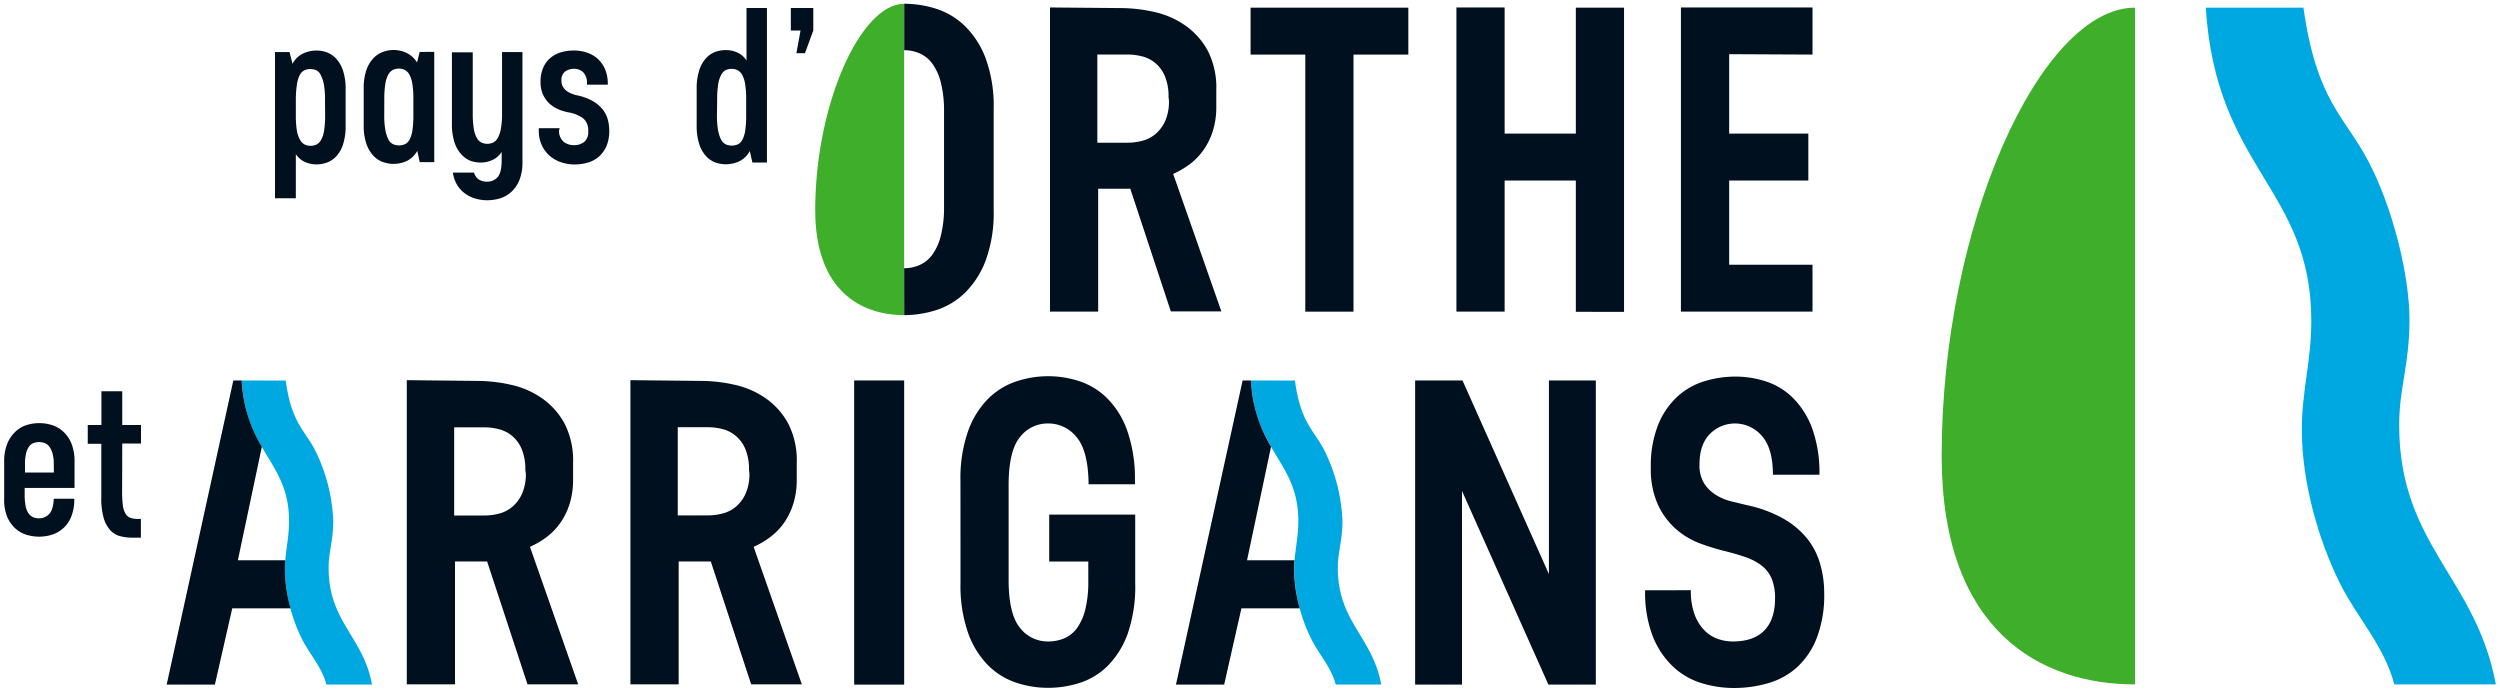
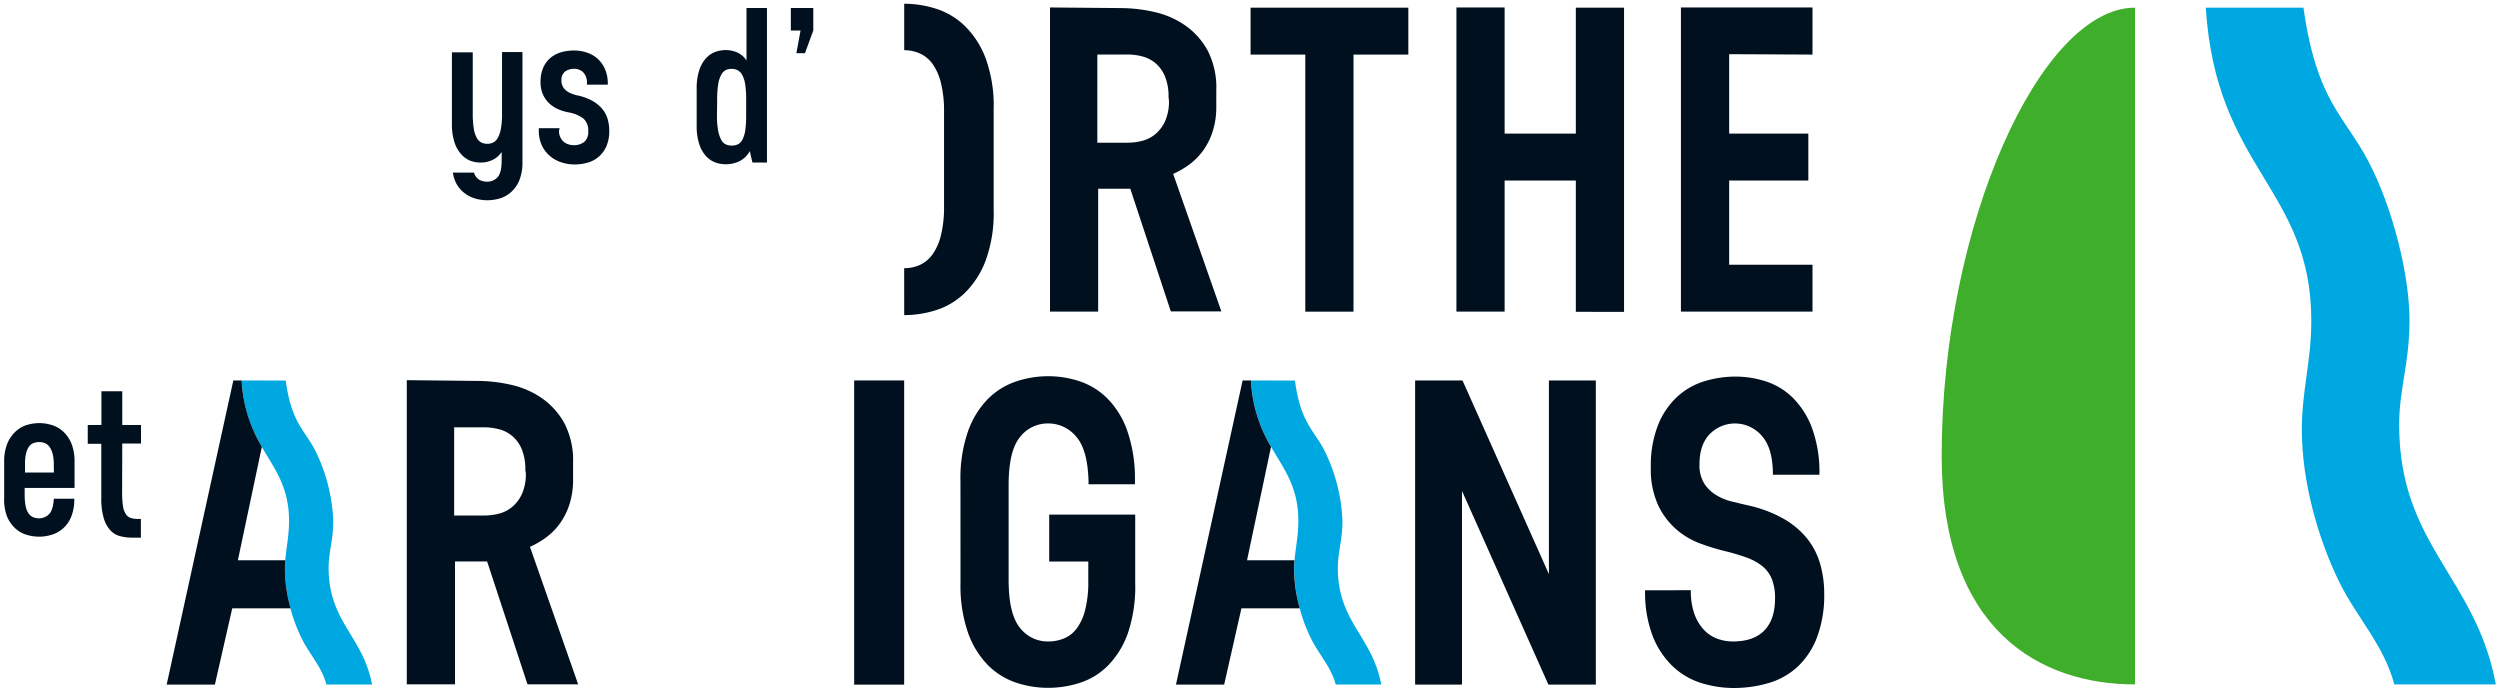
<svg xmlns="http://www.w3.org/2000/svg" id="Calque_1" data-name="Calque 1" viewBox="0 0 600 166">
  <defs>
    <style>.cls-1{fill:#3fae2a;}.cls-2{fill:#00a8e1;}.cls-3{fill:#00101f;}</style>
  </defs>
  <title>CCPOA-V01-Couleur</title>
-   <path class="cls-1" d="M217,75.63c-10.42,0-21.35-5.89-21.35-25.22C195.67,24.92,206.59.9,217,.9Z" />
  <path class="cls-1" d="M512.4,164.26c-22.66,0-46.4-12.81-46.4-54.82C466,54,489.74,1.84,512.4,1.84Z" />
  <path class="cls-2" d="M58,91.31c1.09,17.44,11.37,19.46,11.37,33.75,0,4.42-1,7.49-1,11.75a39.41,39.41,0,0,0,4.07,16.48c1.87,3.79,4.78,6.73,5.9,11H89.29c-2.14-11.57-10.42-15-10.42-28,0-3.95,1.11-6.53,1.11-11.29a41.64,41.64,0,0,0-4.41-17.05c-2.65-5-5.6-6.52-7-16.62Z" />
  <path class="cls-2" d="M300.23,91.31c1.09,17.44,11.37,19.46,11.37,33.75,0,4.42-1,7.49-1,11.75a39.41,39.41,0,0,0,4.07,16.48c1.87,3.79,4.78,6.73,5.9,11H331.5c-2.14-11.57-10.42-15-10.42-28,0-3.95,1.11-6.53,1.11-11.29a41.64,41.64,0,0,0-4.41-17.05c-2.65-5-5.6-6.52-7-16.62Z" />
  <path class="cls-2" d="M529.39,1.84c2.44,38.83,25.32,43.32,25.32,75.15,0,9.83-2.27,16.67-2.27,26.15,0,12.46,3.9,26.26,9.06,36.69,4.17,8.43,10.64,15,13.14,24.43H599c-4.76-25.75-23.2-33.43-23.2-62.3,0-8.78,2.48-14.54,2.48-25.15s-3.94-26.81-9.82-38S556,24.34,552.83,1.84Z" />
-   <path class="cls-3" d="M70.2,15.31a5.73,5.73,0,0,1,2.46-2.43A7.52,7.52,0,0,1,76,12.13a7.14,7.14,0,0,1,2.49.45,5.75,5.75,0,0,1,2.22,1.53A7.92,7.92,0,0,1,82.34,17a14,14,0,0,1,.61,4.45v8.73a14,14,0,0,1-.61,4.45,7.63,7.63,0,0,1-1.61,2.86A5.85,5.85,0,0,1,78.5,39a7.14,7.14,0,0,1-2.49.45,6.84,6.84,0,0,1-2.83-.58A5.24,5.24,0,0,1,71,37V47.59H66V12.5h3.49ZM78,23.88a20,20,0,0,0-.26-3.57A8.12,8.12,0,0,0,77,18.06,2.61,2.61,0,0,0,76,16.9a3.62,3.62,0,0,0-3,0,2.61,2.61,0,0,0-1.08,1.16,7.1,7.1,0,0,0-.66,2.25A24.68,24.68,0,0,0,71,23.88v3.81a22.5,22.5,0,0,0,.24,3.6A6.75,6.75,0,0,0,72,33.54a2.76,2.76,0,0,0,1.11,1.14,3.37,3.37,0,0,0,2.86,0,2.76,2.76,0,0,0,1.11-1.14,6.75,6.75,0,0,0,.71-2.25,22.52,22.52,0,0,0,.24-3.6Z" />
-   <path class="cls-3" d="M104.22,12.45V38.91h-3.49l-.58-2.7a5.84,5.84,0,0,1-2.43,2.38,7.59,7.59,0,0,1-5.85.29,5.9,5.9,0,0,1-2.28-1.53,8,8,0,0,1-1.67-2.88A13.46,13.46,0,0,1,87.29,30V21.29a13.47,13.47,0,0,1,.63-4.45A8,8,0,0,1,89.59,14a5.93,5.93,0,0,1,2.28-1.53A7.35,7.35,0,0,1,94.38,12a7.24,7.24,0,0,1,3.28.74A5.93,5.93,0,0,1,100.09,15l.63-2.54Zm-12,15.14a19.75,19.75,0,0,0,.26,3.57,8,8,0,0,0,.71,2.25,2.59,2.59,0,0,0,1.08,1.16,3.62,3.62,0,0,0,3,0,2.6,2.6,0,0,0,1.08-1.16A7.1,7.1,0,0,0,99,31.16a24.85,24.85,0,0,0,.21-3.57V23.77a22.52,22.52,0,0,0-.24-3.6,6.75,6.75,0,0,0-.71-2.25,2.76,2.76,0,0,0-1.11-1.14,3.37,3.37,0,0,0-2.86,0,2.76,2.76,0,0,0-1.11,1.14,6.75,6.75,0,0,0-.71,2.25,22.51,22.51,0,0,0-.24,3.6Z" />
  <path class="cls-3" d="M125.39,12.5V39.17a11.05,11.05,0,0,1-.82,4.26,7.73,7.73,0,0,1-2,2.75,7,7,0,0,1-2.67,1.46,10.77,10.77,0,0,1-3,.42,10.28,10.28,0,0,1-2.59-.34,8,8,0,0,1-2.46-1.11,7.29,7.29,0,0,1-2-2,8,8,0,0,1-1.16-3.18h5.08a2.84,2.84,0,0,0,1.27,1.72,3.89,3.89,0,0,0,1.85.45,3.27,3.27,0,0,0,2.51-1.06q1-1.06,1-4.07v-2a5.42,5.42,0,0,1-2.22,1.93,6.75,6.75,0,0,1-2.86.61,7.12,7.12,0,0,1-2.49-.45A5.85,5.85,0,0,1,110.68,37a7.62,7.62,0,0,1-1.61-2.86,14,14,0,0,1-.61-4.45V12.56h5V27.21a22.5,22.5,0,0,0,.24,3.6,6.75,6.75,0,0,0,.71,2.25,2.76,2.76,0,0,0,1.11,1.14,3.38,3.38,0,0,0,2.86,0,2.76,2.76,0,0,0,1.11-1.14,7.16,7.16,0,0,0,.74-2.25,20.31,20.31,0,0,0,.26-3.6V12.5Z" />
  <path class="cls-3" d="M134.17,31.34a3.39,3.39,0,0,0,1.16,2.73,3.88,3.88,0,0,0,2.33.77,4,4,0,0,0,2.51-.74,3.05,3.05,0,0,0,1-2.59,3.73,3.73,0,0,0-1.22-3.12A8.35,8.35,0,0,0,136.61,27a12,12,0,0,1-2.46-.71,7.56,7.56,0,0,1-2.22-1.38,6.63,6.63,0,0,1-1.59-2.17,7.09,7.09,0,0,1-.61-3,8.63,8.63,0,0,1,.63-3.47,6.35,6.35,0,0,1,1.75-2.38,7,7,0,0,1,2.57-1.35,11.05,11.05,0,0,1,3.1-.42,9.46,9.46,0,0,1,3,.48A7.29,7.29,0,0,1,143.33,14a7.44,7.44,0,0,1,1.8,2.43,8.49,8.49,0,0,1,.74,3.41v.48h-5v-.42a3.49,3.49,0,0,0-1-2.65,3.19,3.19,0,0,0-2-.74,3.75,3.75,0,0,0-2.22.64,2.53,2.53,0,0,0-.9,2.22,2.76,2.76,0,0,0,.34,1.43,3.3,3.3,0,0,0,.87,1,4.8,4.8,0,0,0,1.14.64,11.85,11.85,0,0,0,1.19.4,13.15,13.15,0,0,1,3.86,1.35,8.49,8.49,0,0,1,2.43,2,6.73,6.73,0,0,1,1.27,2.43,10.19,10.19,0,0,1,.37,2.75,9.14,9.14,0,0,1-.66,3.68,7.1,7.1,0,0,1-1.8,2.51,6.9,6.9,0,0,1-2.67,1.46,11.63,11.63,0,0,1-3.28.45,10,10,0,0,1-3-.48,8,8,0,0,1-2.7-1.45A7.44,7.44,0,0,1,130.1,35a8.2,8.2,0,0,1-.79-3.49v-.74h5Z" />
  <path class="cls-3" d="M184.07,1.92V39h-3.49l-.63-2.75a5.73,5.73,0,0,1-2.46,2.43,7.53,7.53,0,0,1-3.36.74,7.13,7.13,0,0,1-2.49-.45,5.73,5.73,0,0,1-2.22-1.53,7.88,7.88,0,0,1-1.61-2.88,14,14,0,0,1-.61-4.45V21.34a14,14,0,0,1,.61-4.45A7.9,7.9,0,0,1,169.42,14a5.75,5.75,0,0,1,2.22-1.53,7.13,7.13,0,0,1,2.49-.45,6.83,6.83,0,0,1,2.83.58,5.26,5.26,0,0,1,2.2,1.91V1.92Zm-12,25.72a19.75,19.75,0,0,0,.26,3.57,8,8,0,0,0,.71,2.25,2.6,2.6,0,0,0,1.09,1.16,3.62,3.62,0,0,0,3,0,2.6,2.6,0,0,0,1.08-1.16,7.14,7.14,0,0,0,.66-2.25,24.67,24.67,0,0,0,.21-3.57V23.83a22.51,22.51,0,0,0-.24-3.6,6.73,6.73,0,0,0-.71-2.25A2.76,2.76,0,0,0,177,16.84a3.37,3.37,0,0,0-2.86,0A2.77,2.77,0,0,0,173.07,18a6.76,6.76,0,0,0-.71,2.25,22.52,22.52,0,0,0-.24,3.6Z" />
  <path class="cls-3" d="M195.19,1.92v5.4l-2,5.45h-2.06l1-5.45h-2.33V1.92Z" />
  <path class="cls-3" d="M217,64.37a9.2,9.2,0,0,0,3.75-.78A7.65,7.65,0,0,0,223.84,61a13.36,13.36,0,0,0,2-4.59,27.89,27.89,0,0,0,.73-6.88V26.85a27.89,27.89,0,0,0-.73-6.88,13.38,13.38,0,0,0-2-4.59,7.67,7.67,0,0,0-3.08-2.55,9.2,9.2,0,0,0-3.75-.78V.9a25.41,25.41,0,0,1,7.66,1.2,17.62,17.62,0,0,1,6.88,4.12,21.46,21.46,0,0,1,5,7.76,33.09,33.09,0,0,1,1.93,12.14V50.41a33.08,33.08,0,0,1-1.93,12.14,21.44,21.44,0,0,1-5,7.76,17.58,17.58,0,0,1-6.88,4.12,25.4,25.4,0,0,1-7.66,1.2Z" />
  <path class="cls-3" d="M268.88,1.94a36.74,36.74,0,0,1,8.18.94,20.92,20.92,0,0,1,7.4,3.23,17.77,17.77,0,0,1,5.37,6,19.37,19.37,0,0,1,2.08,9.48v4a19.09,19.09,0,0,1-.83,5.84A16.56,16.56,0,0,1,288.84,36a15.19,15.19,0,0,1-3.28,3.39,20.83,20.83,0,0,1-4,2.35l11.57,33H281L271.27,45.3h-7.71V74.79H252v-73Zm11.57,21.36a12.67,12.67,0,0,0-.83-4.9,8.35,8.35,0,0,0-2.24-3.18,8,8,0,0,0-3.18-1.67,14.21,14.21,0,0,0-3.65-.47h-7.19V34.25h7.19a14.18,14.18,0,0,0,3.65-.47,8,8,0,0,0,3.18-1.67A8.91,8.91,0,0,0,279.66,29a11.64,11.64,0,0,0,.89-4.85Z" />
  <path class="cls-3" d="M338,13.1H324.84v61.7H313.27V13.1H300.14V1.84H338Z" />
  <path class="cls-3" d="M389.77,1.84v73H378.2V43.32H361.11V74.79H349.54v-73h11.57V32.06H378.2V1.84Z" />
  <path class="cls-3" d="M415,13V32.06h19V43.32H415V63.54h20V74.79H403.42v-73H435V13.1Z" />
  <path class="cls-3" d="M1,110.86a11.34,11.34,0,0,1,.77-4.44,8.16,8.16,0,0,1,2-2.88A6.89,6.89,0,0,1,6.42,102a10.44,10.44,0,0,1,3-.45,10.18,10.18,0,0,1,3,.45,7.16,7.16,0,0,1,2.7,1.53,8,8,0,0,1,2,2.86,11.32,11.32,0,0,1,.77,4.47v6.24H5.92v1.59a13.74,13.74,0,0,0,.24,2.8,4.46,4.46,0,0,0,.71,1.75,2.68,2.68,0,0,0,1.11.9,3.67,3.67,0,0,0,1.43.26,3.37,3.37,0,0,0,2.36-1q1-1,1.14-3.7h4.92a11,11,0,0,1-.77,4.39,7.3,7.3,0,0,1-4.68,4.26,10.18,10.18,0,0,1-3,.45,10.44,10.44,0,0,1-3-.45,6.87,6.87,0,0,1-2.7-1.53,8.15,8.15,0,0,1-2-2.88A11.33,11.33,0,0,1,1,119.54Zm11.91.64a9.87,9.87,0,0,0-.29-2.62,5.07,5.07,0,0,0-.77-1.67,2.49,2.49,0,0,0-1.11-.87,3.74,3.74,0,0,0-1.32-.24,3.89,3.89,0,0,0-1.38.24,2.38,2.38,0,0,0-1.08.85,4.72,4.72,0,0,0-.71,1.67A11.09,11.09,0,0,0,6,111.5v1.91h6.93Z" />
  <path class="cls-3" d="M29.31,118a23.52,23.52,0,0,0,.18,3.28,4.89,4.89,0,0,0,.64,2,2.33,2.33,0,0,0,1.16,1,5.3,5.3,0,0,0,1.83.26h.69v4.5h-2a11.37,11.37,0,0,1-3-.37,4.86,4.86,0,0,1-2.36-1.43,7.54,7.54,0,0,1-1.56-2.91,16.39,16.39,0,0,1-.58-4.82v-13H21.06V102h3.28v-8.1h5V102h4.5v4.45h-4.5Z" />
  <path class="cls-3" d="M114.51,91.42a36.74,36.74,0,0,1,8.18.94,20.92,20.92,0,0,1,7.4,3.23,17.77,17.77,0,0,1,5.37,6,19.37,19.37,0,0,1,2.08,9.48v4a19.09,19.09,0,0,1-.83,5.84,16.56,16.56,0,0,1-2.24,4.59,15.19,15.19,0,0,1-3.28,3.39,20.83,20.83,0,0,1-4,2.35l11.57,33H126.6l-9.69-29.49H109.2v29.49H97.63v-73Zm11.57,21.36a12.67,12.67,0,0,0-.83-4.9A8.35,8.35,0,0,0,123,104.7a8,8,0,0,0-3.18-1.67,14.21,14.21,0,0,0-3.65-.47H109v21.16h7.19a14.18,14.18,0,0,0,3.65-.47,8,8,0,0,0,3.18-1.67,8.91,8.91,0,0,0,2.29-3.13,11.64,11.64,0,0,0,.89-4.85Z" />
-   <path class="cls-3" d="M168.19,91.42a36.73,36.73,0,0,1,8.18.94,20.92,20.92,0,0,1,7.4,3.23,17.77,17.77,0,0,1,5.37,6,19.37,19.37,0,0,1,2.08,9.48v4a19.12,19.12,0,0,1-.83,5.84,16.56,16.56,0,0,1-2.24,4.59,15.21,15.21,0,0,1-3.28,3.39,20.86,20.86,0,0,1-4,2.35l11.57,33H180.28l-9.69-29.49h-7.71v29.49H151.3v-73Zm11.57,21.36a12.65,12.65,0,0,0-.83-4.9,8.34,8.34,0,0,0-2.24-3.18A8,8,0,0,0,173.5,103a14.21,14.21,0,0,0-3.65-.47h-7.19v21.16h7.19a14.18,14.18,0,0,0,3.65-.47,8,8,0,0,0,3.18-1.67,8.91,8.91,0,0,0,2.29-3.13,11.63,11.63,0,0,0,.89-4.85Z" />
  <path class="cls-3" d="M205,91.31h12v73H205Z" />
  <path class="cls-3" d="M230.51,115.49a34.43,34.43,0,0,1,1.82-12,21.12,21.12,0,0,1,4.79-7.76,17.34,17.34,0,0,1,6.72-4.17A24.09,24.09,0,0,1,259,91.47a17.15,17.15,0,0,1,6.67,4.06,20.71,20.71,0,0,1,4.79,7.61,35,35,0,0,1,1.93,11.93v1.15H261.25v-.73q-.21-7.61-3-10.73a8.6,8.6,0,0,0-6.65-3.13,8.41,8.41,0,0,0-6.86,3.34q-2.67,3.34-2.67,11.46v22.72q0,8.13,2.67,11.46a8.4,8.4,0,0,0,6.86,3.34,9.85,9.85,0,0,0,3.77-.73,7.4,7.4,0,0,0,3.09-2.45,12.73,12.73,0,0,0,2-4.48,27.07,27.07,0,0,0,.73-6.83v-4.69h-9.38V123.51h20.64v16.36A34.81,34.81,0,0,1,270.68,152a21.13,21.13,0,0,1-4.79,7.76,16.78,16.78,0,0,1-6.72,4.12,24.88,24.88,0,0,1-7.61,1.2,24.23,24.23,0,0,1-7.71-1.25,17.32,17.32,0,0,1-6.72-4.17,21.11,21.11,0,0,1-4.79-7.76,34.43,34.43,0,0,1-1.82-12Z" />
  <path class="cls-3" d="M383,91.31v73H371.62l-20.74-46.48v46.48H339.63v-73H351l20.74,46.48V91.31Z" />
  <path class="cls-3" d="M405.8,141.65a16.53,16.53,0,0,0,.83,5.63,11,11,0,0,0,2.24,3.8,8.34,8.34,0,0,0,3.23,2.19,10.81,10.81,0,0,0,3.8.68q5,0,7.56-2.66t2.55-7.66a12.25,12.25,0,0,0-.78-4.69,7.77,7.77,0,0,0-2.35-3.13,13.42,13.42,0,0,0-3.91-2.08,54.21,54.21,0,0,0-5.37-1.56,56.86,56.86,0,0,1-5.52-1.72,18.59,18.59,0,0,1-5.68-3.33,17.77,17.77,0,0,1-4.43-5.84,20.59,20.59,0,0,1-1.77-9.12A26.42,26.42,0,0,1,398,101.84a18.54,18.54,0,0,1,4.64-6.72,17,17,0,0,1,6.51-3.65,25.63,25.63,0,0,1,7.4-1.09,23.73,23.73,0,0,1,7.24,1.15,16.45,16.45,0,0,1,6.46,3.91,20.16,20.16,0,0,1,4.64,7.3,31,31,0,0,1,1.77,11.2H425.5q0-6.36-2.66-9.33a8.47,8.47,0,0,0-12.51-.42q-2.45,2.55-2.45,7.24a8.25,8.25,0,0,0,1.15,4.64,9,9,0,0,0,2.87,2.76,12.83,12.83,0,0,0,3.65,1.51l3.7.89a31.07,31.07,0,0,1,8.65,3.18,20.14,20.14,0,0,1,5.73,4.74,17.39,17.39,0,0,1,3.18,6.1,25.32,25.32,0,0,1,1,7.14A28.59,28.59,0,0,1,436,153.17a18.69,18.69,0,0,1-4.74,7,17.57,17.57,0,0,1-6.93,3.8,29.5,29.5,0,0,1-8.23,1.15,26.45,26.45,0,0,1-7.66-1.15,17.47,17.47,0,0,1-6.83-3.91,20.13,20.13,0,0,1-4.9-7.24,29,29,0,0,1-1.88-11.15Z" />
  <path class="cls-3" d="M68.38,136.81c0-.83,0-1.6.11-2.35H57.09l5.76-27.24A33.9,33.9,0,0,1,58,91.31H56l-16,73H51.57L55.74,146h14A35.53,35.53,0,0,1,68.38,136.81Z" />
  <path class="cls-3" d="M310.58,136.81c0-.83,0-1.6.11-2.35h-11.4l5.76-27.24a33.9,33.9,0,0,1-4.82-15.91h-2l-16,73h11.57L297.94,146h14A35.53,35.53,0,0,1,310.58,136.81Z" />
</svg>